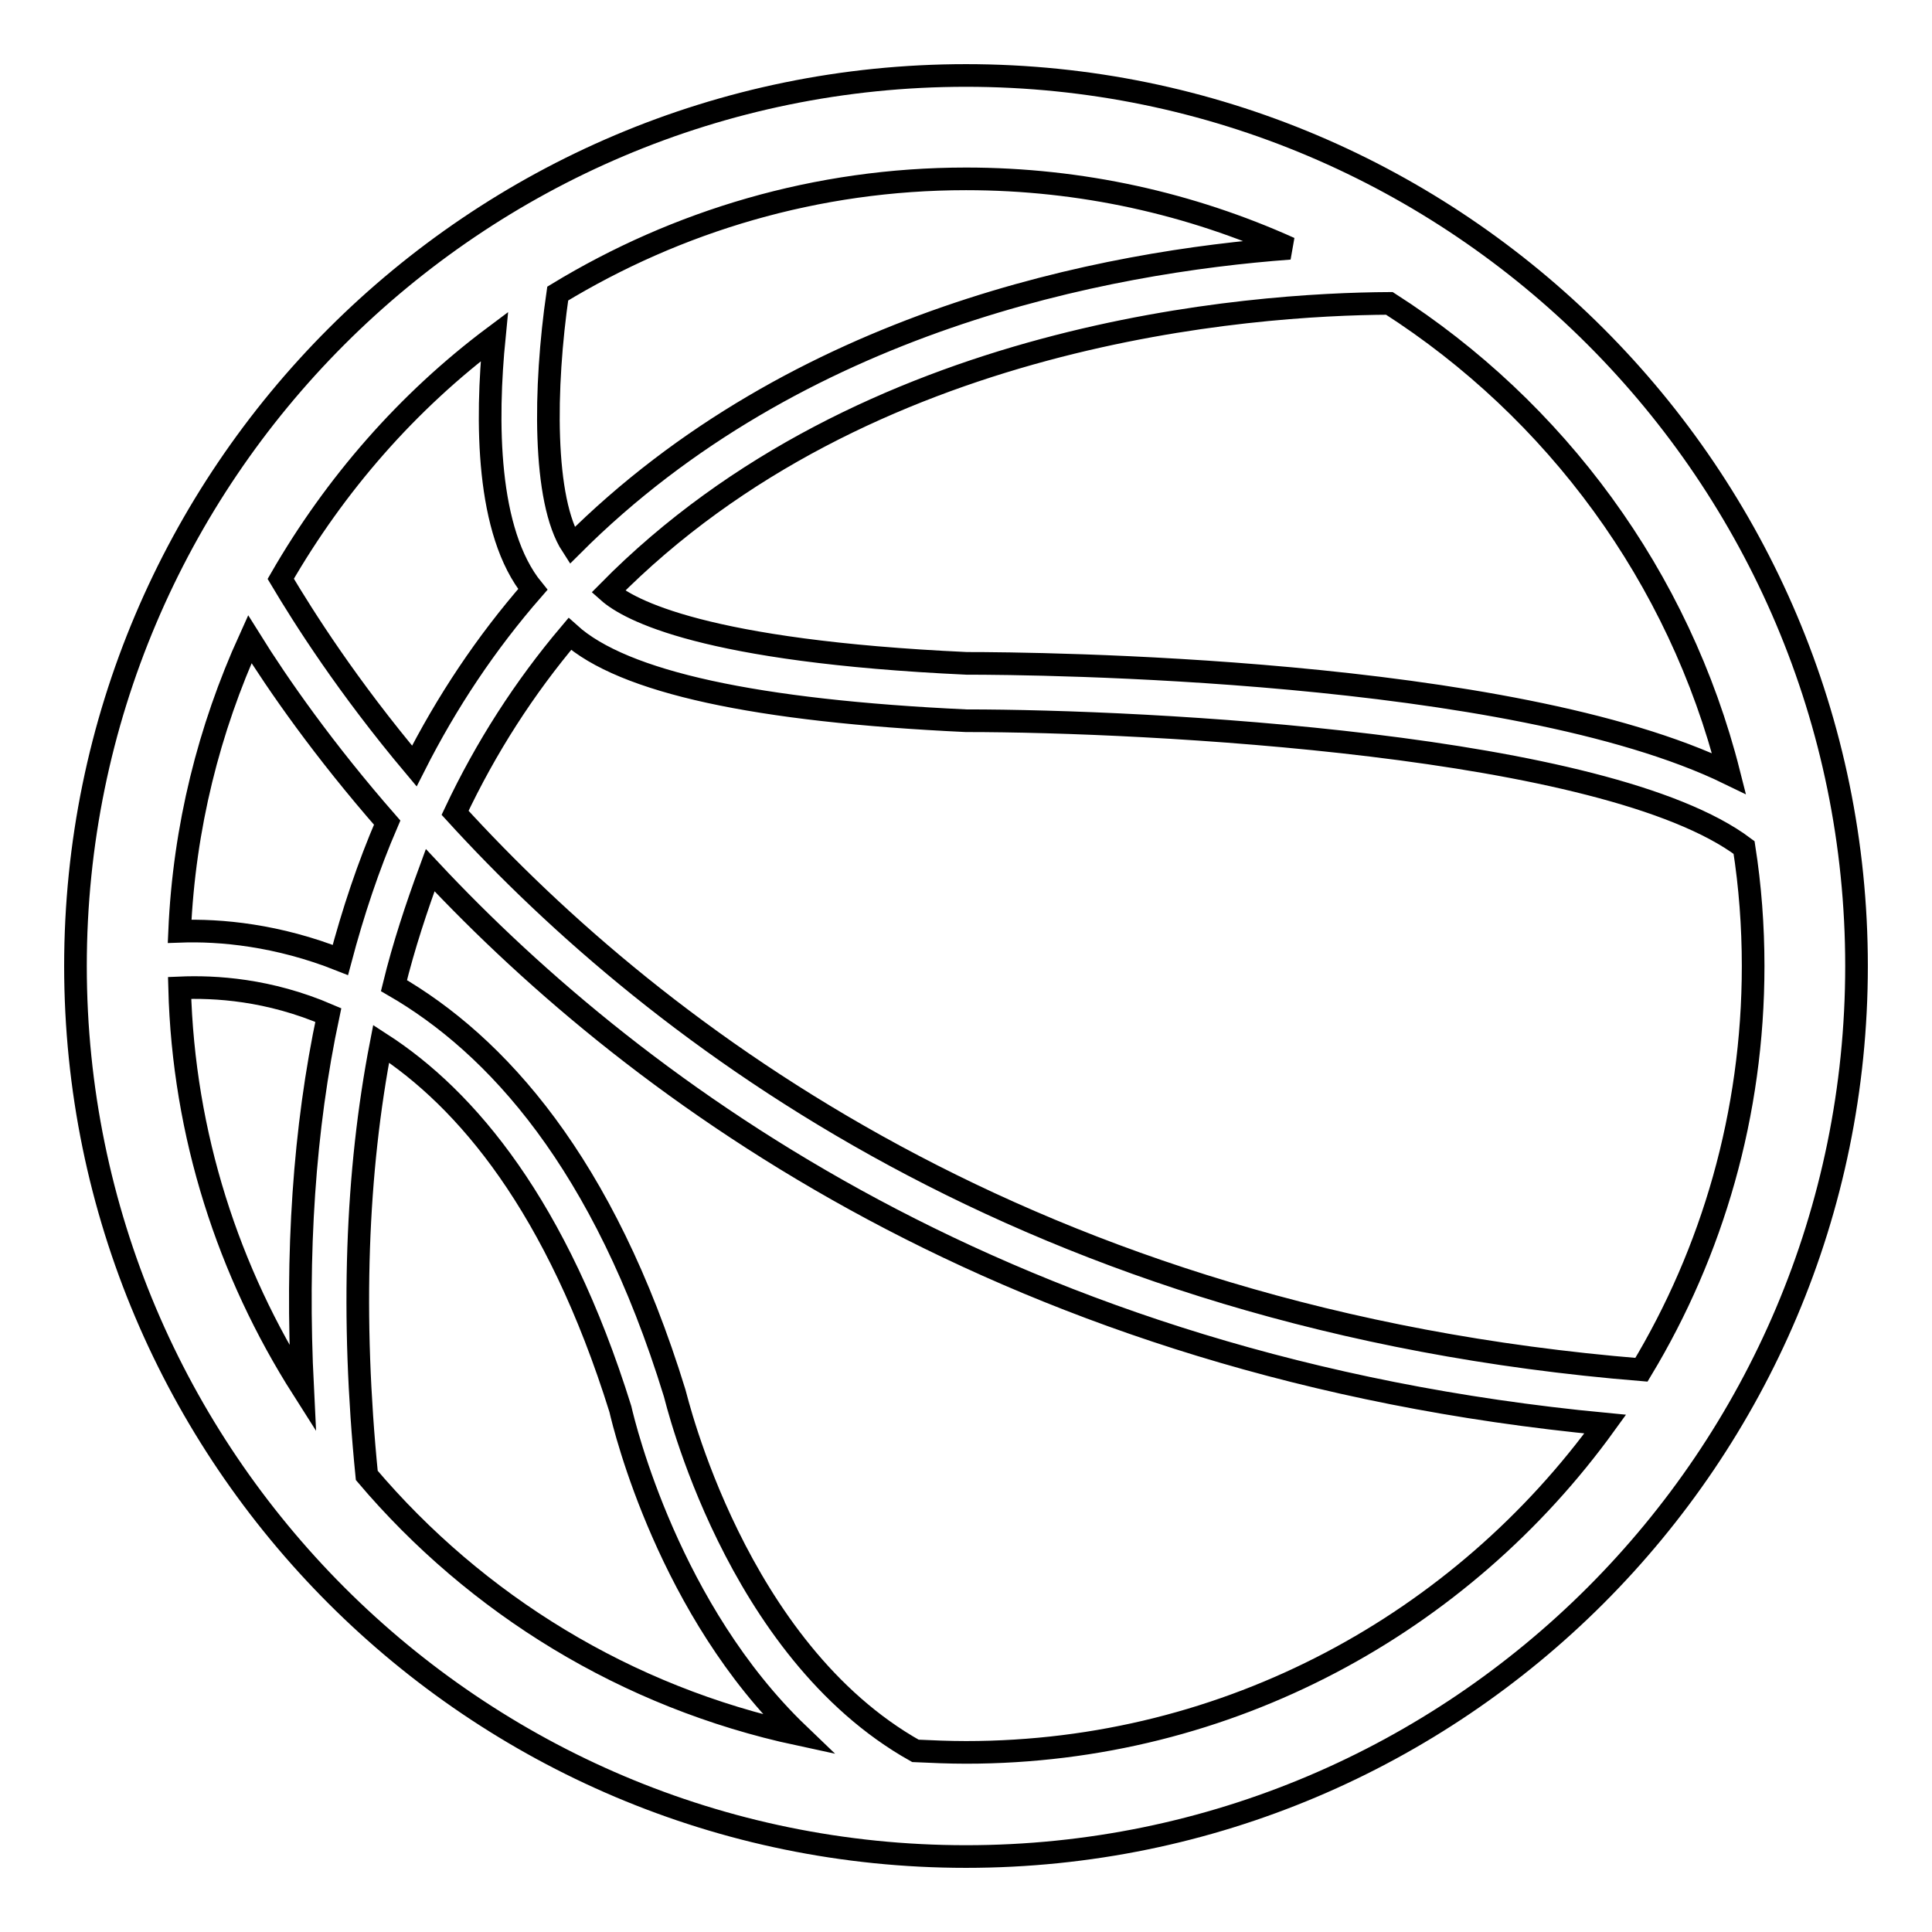
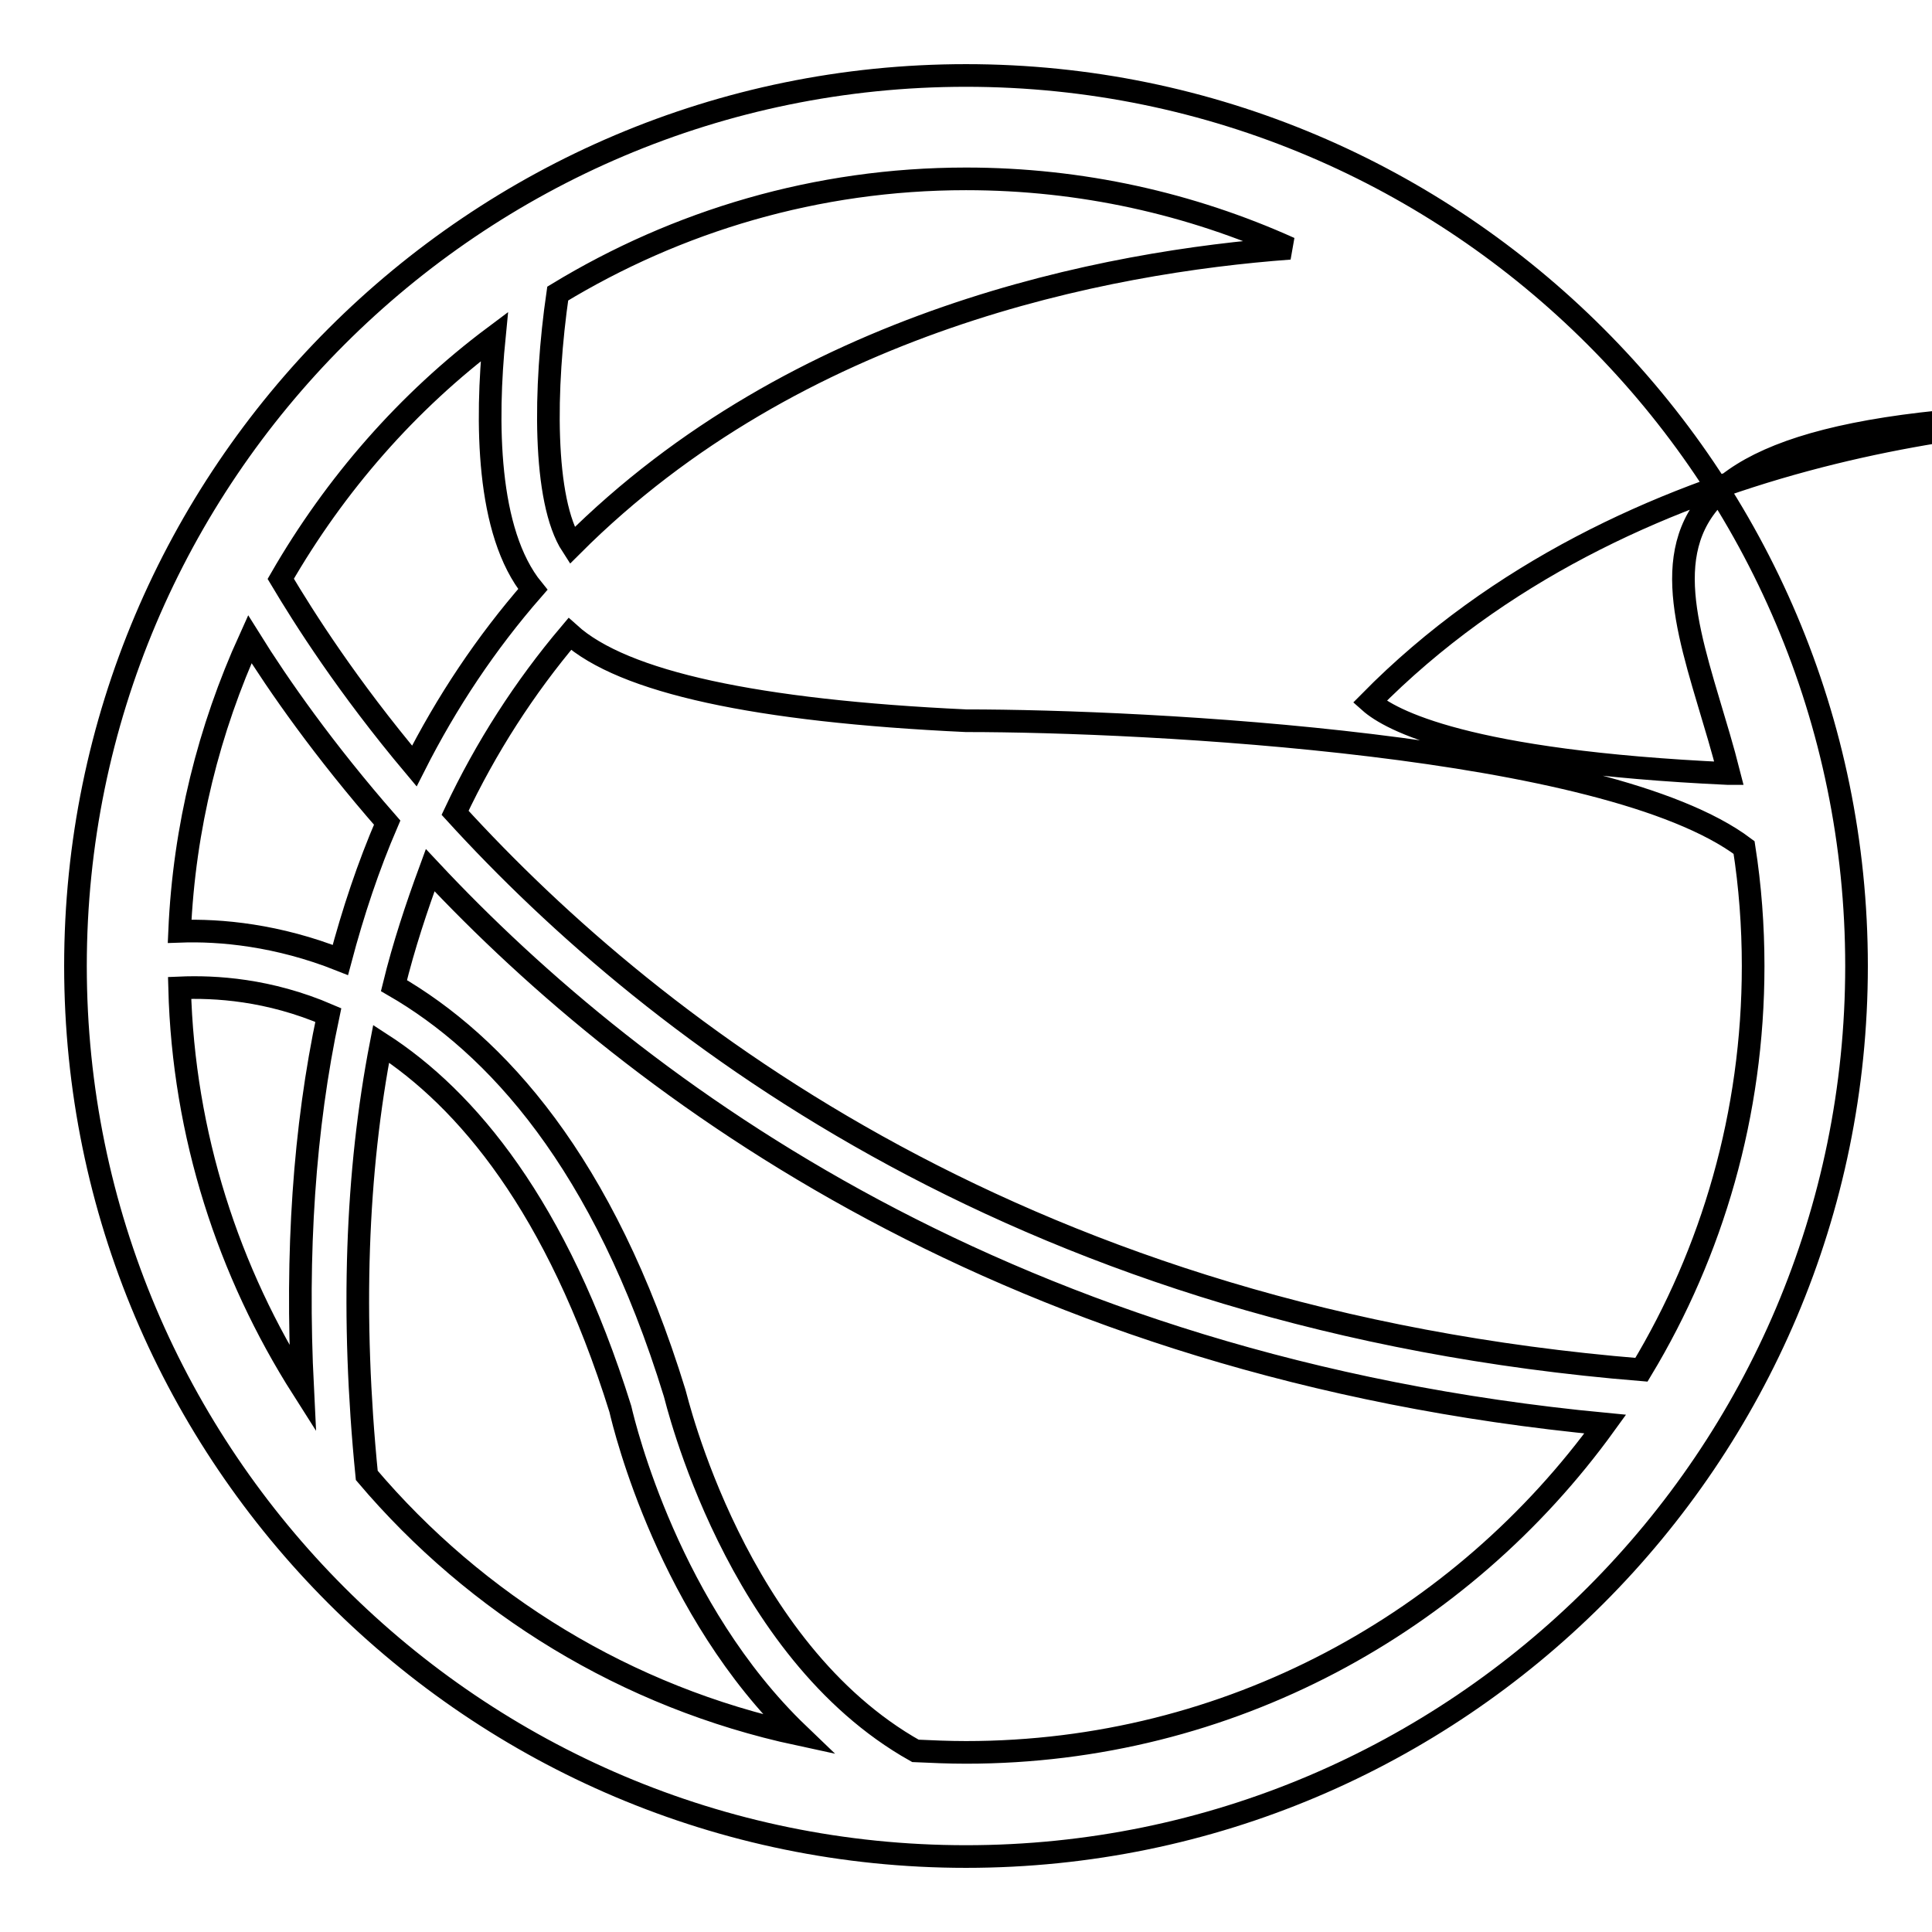
<svg xmlns="http://www.w3.org/2000/svg" version="1.1" x="0px" y="0px" viewBox="0 0 256 256" enable-background="new 0 0 256 256" xml:space="preserve">
  <g>
    <g>
-       <path stroke-width="3" fill-opacity="0" stroke="#000000" d="M246,128c0-65.1-52.9-118-118-118C62.9,10,10,62.9,10,128c0,65.1,52.9,118,118,118C193.1,246,246,193.1,246,128z M232.3,128c0,19.6-5.4,37.9-14.8,53.5c-81-6.6-130.4-44.4-157.2-73.8C64.4,99,69.5,91.1,75.5,84c7.1,6.4,24.7,10.2,52.5,11.5c24,0,84.9,3.1,103.1,16.8C231.9,117.4,232.3,122.7,232.3,128z M229.1,102.5c-29-14.1-92.3-14.6-100.9-14.6c0,0,0,0-0.1,0c-34.8-1.6-44.8-7.1-47.5-9.5c34.1-34.6,85.3-38.1,103.5-38.2C206.1,54.3,222.5,76.4,229.1,102.5z M73.9,38.9c15.8-9.6,34.3-15.2,54.1-15.2c15.3,0,29.8,3.3,42.9,9.2c-24.3,1.8-65.2,9.5-95.1,39.4C71.9,66.3,72.1,51.3,73.9,38.9z M65.5,44.6c-1.1,11.1-1.1,25.9,5.1,33.5c-6.2,7.1-11.4,14.9-15.7,23.4C46,90.9,40.3,81.9,37.2,76.7C44.4,64.2,54,53.2,65.5,44.6z M40.1,184c-9.8-15.4-15.8-33.6-16.3-53.1c4.7-0.2,11.8,0.2,19.7,3.6C40.3,149.5,39.2,166,40.1,184z M23.8,123.4c0.6-13.8,3.9-26.8,9.3-38.7c3.8,6.1,9.8,14.7,18.2,24.3c-2.5,5.8-4.5,11.8-6.2,18.2C36.8,123.9,29.2,123.2,23.8,123.4z M48.6,195.5c-2.1-21.1-1.4-40.2,1.9-57.2c11.3,7.3,23.3,21.5,31.7,48.4c0.6,2.6,6.5,26.7,23.6,43.1C83,224.9,63.1,212.6,48.6,195.5z M89.4,184.6C80,154,65.7,138.4,52.2,130.6c1.3-5.3,3-10.4,4.8-15.3c27.7,29.6,77,65.9,155.7,73.4c-19,26.3-49.8,43.5-84.7,43.5c-2.3,0-4.5-0.1-6.7-0.2C97.4,218.6,89.6,185.2,89.4,184.6z" />
+       <path stroke-width="3" fill-opacity="0" stroke="#000000" d="M246,128c0-65.1-52.9-118-118-118C62.9,10,10,62.9,10,128c0,65.1,52.9,118,118,118C193.1,246,246,193.1,246,128z M232.3,128c0,19.6-5.4,37.9-14.8,53.5c-81-6.6-130.4-44.4-157.2-73.8C64.4,99,69.5,91.1,75.5,84c7.1,6.4,24.7,10.2,52.5,11.5c24,0,84.9,3.1,103.1,16.8C231.9,117.4,232.3,122.7,232.3,128z M229.1,102.5c0,0,0,0-0.1,0c-34.8-1.6-44.8-7.1-47.5-9.5c34.1-34.6,85.3-38.1,103.5-38.2C206.1,54.3,222.5,76.4,229.1,102.5z M73.9,38.9c15.8-9.6,34.3-15.2,54.1-15.2c15.3,0,29.8,3.3,42.9,9.2c-24.3,1.8-65.2,9.5-95.1,39.4C71.9,66.3,72.1,51.3,73.9,38.9z M65.5,44.6c-1.1,11.1-1.1,25.9,5.1,33.5c-6.2,7.1-11.4,14.9-15.7,23.4C46,90.9,40.3,81.9,37.2,76.7C44.4,64.2,54,53.2,65.5,44.6z M40.1,184c-9.8-15.4-15.8-33.6-16.3-53.1c4.7-0.2,11.8,0.2,19.7,3.6C40.3,149.5,39.2,166,40.1,184z M23.8,123.4c0.6-13.8,3.9-26.8,9.3-38.7c3.8,6.1,9.8,14.7,18.2,24.3c-2.5,5.8-4.5,11.8-6.2,18.2C36.8,123.9,29.2,123.2,23.8,123.4z M48.6,195.5c-2.1-21.1-1.4-40.2,1.9-57.2c11.3,7.3,23.3,21.5,31.7,48.4c0.6,2.6,6.5,26.7,23.6,43.1C83,224.9,63.1,212.6,48.6,195.5z M89.4,184.6C80,154,65.7,138.4,52.2,130.6c1.3-5.3,3-10.4,4.8-15.3c27.7,29.6,77,65.9,155.7,73.4c-19,26.3-49.8,43.5-84.7,43.5c-2.3,0-4.5-0.1-6.7-0.2C97.4,218.6,89.6,185.2,89.4,184.6z" />
    </g>
  </g>
</svg>